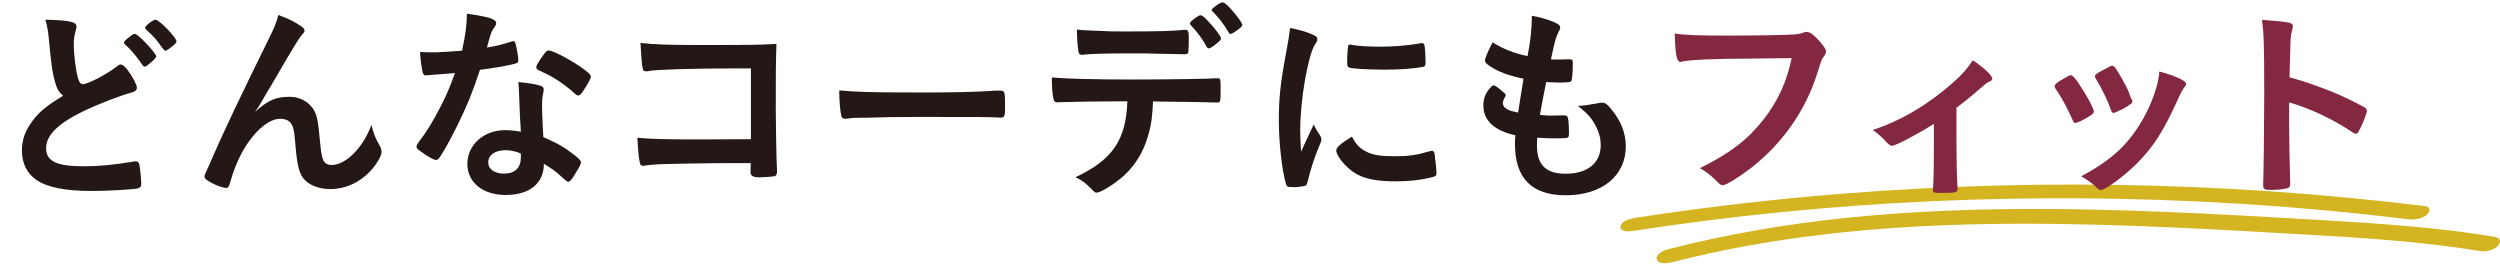
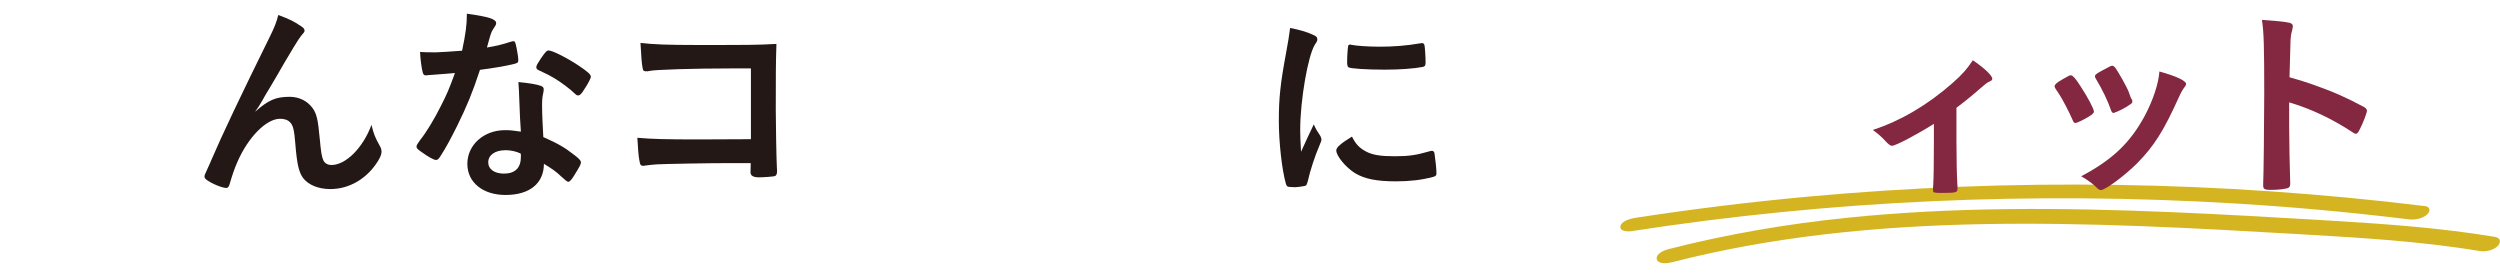
<svg xmlns="http://www.w3.org/2000/svg" id="_レイヤー_2" data-name="レイヤー 2" viewBox="0 0 423.51 47.02">
  <defs>
    <style>
      .cls-1 {
        fill: #842842;
      }

      .cls-1, .cls-2, .cls-3 {
        stroke-width: 0px;
      }

      .cls-2 {
        fill: #231815;
      }

      .cls-3 {
        fill: #d4b521;
      }
    </style>
  </defs>
  <g id="_レイアウト" data-name="レイアウト">
    <g>
      <path class="cls-3" d="m276.36,39.16c16.9-2.61,33.95-4.31,51.03-5.08s34.42-.64,51.6.41c9.72.59,19.43,1.49,29.1,2.67,1.02.12,2.3-.11,3.07-.82.61-.56.57-1.32-.38-1.43-17.33-2.12-34.76-3.33-52.22-3.59s-34.91.4-52.28,1.99c-9.8.9-19.57,2.1-29.29,3.6-.75.12-2.31.51-2.48,1.42s1.31.92,1.85.84h0Z" />
      <path class="cls-3" d="m283.15,44.45c17.18-4.42,34.91-6.14,52.61-6.48s35.73.65,53.57,1.69c10.26.6,20.55,1.17,30.7,2.86,1.01.17,2.32-.08,3.07-.82.62-.61.54-1.41-.42-1.57-9.2-1.53-18.51-2.19-27.82-2.75s-18.27-1.08-27.41-1.46c-18.21-.76-36.5-.89-54.65.98-10.19,1.05-20.32,2.78-30.25,5.33-.65.17-2.12.79-1.88,1.69s1.86.68,2.47.53h0Z" />
      <g>
-         <path class="cls-2" d="m9.35,13.97c-.46-1.56-.6-2.52-1.03-6.87-.14-1.7-.28-2.55-.64-3.76,2.16.04,3.54.14,4.5.39.53.14.78.39.78.78,0,.14-.04.32-.11.6-.25.85-.35,1.49-.35,2.41,0,1.74.35,4.57.74,5.81.21.67.43.92.81.92.85,0,3.97-1.63,5.67-2.94.46-.35.53-.39.71-.39.32,0,.64.25,1.17.92.89,1.2,1.59,2.52,1.59,3.01,0,.39-.25.64-.85.81-2.2.6-5.81,2.02-8.26,3.19-4.32,2.13-6.27,4.07-6.27,6.27s1.81,3.05,6.38,3.05c2.66,0,5.07-.25,8.33-.78.14-.04.39-.07.46-.07.28,0,.46.14.6.42.11.35.35,2.52.35,3.37,0,.5-.14.67-.6.81-.78.18-5.07.43-7.76.43-4.54,0-7.55-.6-9.42-1.88-1.59-1.1-2.44-2.83-2.44-4.96,0-1.63.46-3.08,1.42-4.5,1.24-1.84,2.59-3.01,5.56-4.78-.74-.67-1.03-1.17-1.35-2.27Zm12.86-7.94c.28-.21.46-.28.67-.28.5,0,3.58,3.26,3.58,3.79,0,.21-.28.53-.96,1.1-.71.6-.78.64-.96.64-.21,0-.25,0-.92-.99-.71-.99-1.7-2.13-2.44-2.76-.11-.11-.18-.21-.18-.32,0-.18.32-.5,1.2-1.17Zm7.69.96c0,.21-.11.35-.53.71-.5.43-1.17.89-1.31.89-.21,0-.28-.11-.71-.67-.81-1.17-1.31-1.74-2.59-2.91-.14-.14-.18-.21-.18-.32,0-.32,1.35-1.35,1.77-1.35.6,0,3.54,3.01,3.54,3.65Z" />
        <path class="cls-2" d="m50.99,4.43c.43.28.6.5.6.74s-.04.28-.57.89c-.18.21-.71.99-1.28,1.95q-1.77,2.94-2.73,4.64c-.99,1.67-1.63,2.8-1.98,3.33q-.11.18-.6,1.06c-.46.81-.74,1.24-1.24,1.91,2.3-2.02,3.54-2.55,5.88-2.55,1.56,0,2.94.67,3.83,1.84.74.99.96,1.91,1.28,5.39.18,2.09.35,3.01.6,3.54.25.5.74.78,1.38.78,2.44,0,5.35-2.94,6.77-6.8.35,1.49.64,2.2,1.38,3.51.25.42.32.71.32,1.06,0,.39-.18.89-.6,1.56-1.84,2.98-4.85,4.75-8.08,4.75-2.02,0-3.72-.71-4.61-1.88-.71-.99-1.03-2.3-1.31-5.78-.18-2.27-.35-3.05-.85-3.61-.39-.43-.96-.64-1.74-.64-2.34,0-5.42,3.15-7.23,7.33-.53,1.2-.89,2.3-1.28,3.65-.14.53-.32.74-.57.74-.74,0-2.44-.71-3.37-1.38-.25-.21-.35-.35-.35-.57,0-.18.07-.35.53-1.35.28-.64.39-.81.64-1.45q2.62-6.13,9.88-20.83c.81-1.63,1.21-2.66,1.45-3.72,1.84.67,2.69,1.1,3.83,1.88Z" />
        <path class="cls-2" d="m73.99,12.62c-.64.04-1.03.07-1.45.11-.32.04-.35.04-.39.04-.28,0-.42-.11-.53-.46-.18-.57-.43-2.44-.46-3.51.39.04,1.42.07,2.69.07.39,0,3.19-.18,4.43-.28.6-2.87.81-4.36.81-6.27,3.65.5,4.96.92,4.96,1.59,0,.25-.04.32-.57,1.13-.28.43-.39.81-.99,3.01,1.67-.28,2.66-.53,3.97-.96.25-.07.35-.11.53-.11.25,0,.32.18.53,1.2.18.89.28,1.63.28,2.02,0,.43-.11.5-1.03.71-1.2.28-3.26.64-5.46.92-1.31,3.97-2.2,6.09-3.83,9.42-1.24,2.48-1.95,3.79-2.91,5.28-.28.43-.46.57-.71.57-.35,0-1.35-.53-2.59-1.45-.57-.39-.71-.57-.71-.81s.14-.46.6-1.1c1.03-1.28,2.37-3.47,3.54-5.81.99-1.95,1.35-2.76,2.37-5.56-1.38.11-1.49.14-3.12.25Zm11.66,20.41c-3.86,0-6.48-2.13-6.48-5.28s2.73-5.7,6.38-5.7c.85,0,1.24.04,2.69.25-.14-1.7-.14-2.37-.28-5.67,0-.67-.07-1.59-.14-2.73,1.81.18,3.19.39,3.86.67.28.11.43.28.43.57,0,.18-.04.32-.07.57-.18.74-.21,1.28-.21,2.23,0,1.31.11,3.54.21,5.28,2.52,1.13,3.54,1.7,5.31,3.08.78.6,1.06.92,1.06,1.2,0,.35-.18.67-1.17,2.27-.43.71-.74,1.03-.99,1.03q-.21,0-1.2-.92c-.78-.78-1.67-1.38-2.91-2.13,0,3.3-2.41,5.28-6.48,5.28Zm-.07-7.58c-1.7,0-2.87.81-2.87,2.05,0,1.17,1.06,1.91,2.66,1.91,1.88,0,2.87-.96,2.87-2.83,0-.28,0-.57-.04-.57-.71-.35-1.67-.57-2.62-.57Zm13.25-10.06c-.43.6-.64.78-.89.78-.18,0-.32-.07-.57-.32-.89-.85-2.13-1.77-3.44-2.59q-.85-.53-2.41-1.24c-.5-.21-.67-.35-.67-.64,0-.25.18-.57.71-1.38.85-1.24,1.06-1.45,1.38-1.45.67,0,3.29,1.35,5.17,2.62,1.52,1.03,1.98,1.45,1.98,1.84,0,.28-.57,1.35-1.28,2.37Z" />
        <path class="cls-2" d="m127.21,11.59h-3.26c-6.48,0-13.07.21-13.96.43-.18.04-.28.07-.32.07l-.18-.04-.14.04c-.39-.11-.39-.14-.46-.43-.18-.85-.25-1.81-.39-4.39,2.09.25,4.64.35,9.5.35,9.28,0,10.03,0,13.53-.18-.11,3.44-.11,5.42-.11,11.27,0,2.06.11,8.29.18,9.53.04.53.04.57.04.74,0,.46-.11.74-.35.85-.21.07-1.81.21-2.73.21q-1.42,0-1.42-.85,0-.14.04-1.56h-3.51c-3.9,0-10.98.14-12.37.21-.85.07-1.35.11-2.02.21-.11.04-.21.04-.32.04-.39,0-.53-.14-.64-.89-.14-.67-.25-1.98-.35-3.86,2.37.21,4.71.28,10.31.28q3.76,0,8.93-.04v-12.01Z" />
-         <path class="cls-2" d="m154.96,15.67c6.48,0,10.2-.07,13.78-.32h.46c1.06,0,1.06.04,1.06,2.87,0,1.45-.11,1.7-.71,1.7h-.14c-2.34-.11-3.65-.11-13.89-.11-3.76,0-5.63.04-8.89.14h-1.03c-1.13,0-1.31.04-1.98.14-.18,0-.32.04-.39.04-.39,0-.64-.18-.71-.5-.21-.89-.35-2.69-.35-4.32,2.87.28,5.39.35,12.79.35Z" />
-         <path class="cls-2" d="m180.55,17.3h-.78c-.14,0-.25,0-.32.04h-.32c-.35,0-.6-.18-.67-.57-.18-.89-.28-2.02-.28-3.65,2.13.21,7.02.35,13.71.35,6.02,0,12.97-.11,14.07-.21h.32c.5,0,.5.04.5,2.37,0,1.56-.07,1.74-.57,1.74h-.25c-1.63-.07-2.3-.07-10.63-.18-.14,2.69-.28,3.83-.74,5.46-1.1,4-3.19,6.8-6.73,9-.99.64-1.77.99-2.09.99-.18,0-.32-.07-.6-.35-1.28-1.31-1.7-1.63-2.98-2.27,6.27-2.94,8.57-6.31,8.79-12.86-5.74.04-7.69.04-10.42.14Zm3.65-12.15c.81.04,1.52.07,1.91.07,1.81.11,2.34.11,4.68.11,5.35,0,7.9-.07,9.81-.28h.18c.5,0,.6.25.6,1.35v.74c0,.21,0,.57-.04.99,0,.96-.07,1.06-.74,1.06-.39,0-2.98-.07-5.46-.11-.53-.04-1.42-.04-2.69-.04-4.54,0-7.72.07-8.86.21-.11.04-.21.04-.28.04-.35,0-.53-.14-.6-.46-.14-.74-.28-2.44-.28-3.83.71.11.96.11,1.77.14Zm20.2,2.76c-.71-1.35-1.49-2.37-2.62-3.58q-.21-.21-.21-.32c0-.21.21-.43.81-.89.57-.39.78-.53.99-.53.28,0,.64.28,1.52,1.24,1.13,1.24,1.95,2.37,1.95,2.66,0,.21-.11.35-.53.71-.78.67-1.28.99-1.56.99-.14,0-.21-.07-.35-.28Zm5-2.66c-.43.32-.78.5-.96.5-.11,0-.21-.07-.35-.32-.74-1.28-1.59-2.41-2.66-3.47-.11-.11-.18-.21-.18-.28,0-.25,1.49-1.31,1.81-1.28.28.04.39.07.78.43,1.06.99,2.62,2.98,2.62,3.4,0,.21-.28.46-1.06,1.03Z" />
        <path class="cls-2" d="m223.71,23.14c.11.18.14.32.14.5,0,.25-.04.28-.35,1.06-.71,1.63-1.56,4.18-1.98,6.09-.11.39-.21.6-.35.67-.18.07-1.38.25-1.77.25h-.14c-.18,0-.43-.04-.71-.04-.46,0-.57-.11-.71-.53-.67-2.3-1.2-7.05-1.2-10.63,0-3.9.25-6.31,1.24-11.62.35-1.91.53-2.98.67-4.15,1.49.28,2.76.64,3.83,1.13.6.25.78.43.78.78,0,.25-.04.35-.42.92-1.17,1.88-2.48,9.39-2.48,14.46,0,.81.04,1.91.14,3.68.99-2.23,1.35-2.91,2.16-4.64.32.74.53,1.1,1.17,2.05Zm7.69,2.52c1.13.6,2.48.81,4.85.81s3.61-.18,5.81-.81c.21-.07.39-.11.5-.11.25,0,.42.14.46.5.18,1.21.32,2.62.32,3.33,0,.35-.11.46-.6.6-1.91.5-3.86.74-6.24.74-3.26,0-5.28-.39-6.94-1.38-1.56-.96-3.19-2.91-3.19-3.86,0-.5.74-1.17,2.66-2.34.64,1.28,1.24,1.91,2.37,2.52Zm-2.48-18.07c.78.18,3.05.32,4.78.32,2.34,0,4.68-.18,6.87-.57q.18-.04.32-.04c.25,0,.35.11.43.39.07.35.18,1.91.18,2.87,0,.53-.11.71-.5.78-1.45.28-3.86.46-6.41.46-3.05,0-5.78-.18-6.13-.39-.18-.11-.25-.35-.25-.99,0-.96.11-2.37.18-2.66.04-.14.14-.21.35-.21.04,0,.11,0,.18.04Z" />
-         <path class="cls-2" d="m258.09,13.33c-2.52-.5-4.43-1.24-5.74-2.16-.64-.43-.78-.6-.78-.92,0-.39.28-1.1,1.28-3.08,1.74,1.1,3.69,1.88,5.92,2.34.5-2.48.71-4.54.74-6.84,1.81.32,3.4.85,4.29,1.35.39.21.53.42.5.71,0,.14-.07.28-.25.64-.53,1.1-.57,1.2-1.31,4.68.35.04.81.04,1.1.04h.25c.85-.04,1.49-.04,1.81-.04h.11c.32,0,.43.14.43.6,0,1.56-.11,2.83-.25,3.08-.11.18-.57.25-2.06.25-.67,0-1.2-.04-2.2-.07q-.74,3.65-1.06,5.56c1.2.11,1.45.11,2.05.11l1.98-.04c.35,0,.53.07.64.25.14.21.25,1.35.25,2.62,0,.64-.04.81-.25.92-.18.07-.96.11-2.3.11-.64,0-1.59-.04-2.83-.11-.04.64-.04,1.06-.04,1.35,0,3.26,1.52,4.75,4.85,4.75,3.72,0,5.95-1.81,5.95-4.85,0-1.1-.25-2.09-.81-3.19-.71-1.35-1.38-2.13-3.08-3.47h.32c.57,0,1.77-.18,2.83-.39.57-.11.78-.14.96-.14.53,0,.89.25,1.59,1.13,1.63,1.98,2.44,4.07,2.44,6.27,0,5-4.04,8.29-10.17,8.29-5.74,0-8.61-2.87-8.61-8.68,0-.5,0-.89.07-1.49-3.51-.74-5.42-2.48-5.42-5,0-1.31.39-2.27,1.38-3.26.11-.14.25-.18.39-.18.21,0,.46.18,1.28.85.64.53.74.64.74.81q0,.14-.21.46c-.14.25-.28.64-.28.85,0,.46.28.85.81,1.1.5.25.64.28,1.77.53l.92-5.74Z" />
-         <path class="cls-1" d="m296.75,9.93c-6.34,0-10.81.21-11.94.53-.04.04-.07.04-.11.04-.67,0-.89-1.17-.99-4.82,1.74.28,4,.35,9.25.35,4.75,0,10.31-.11,11.2-.21.64-.07.85-.11,1.49-.35.18-.07.25-.07.39-.07.6,0,1.35.57,2.48,1.91.67.85.81,1.06.81,1.45,0,.25-.11.46-.35.78-.35.43-.39.53-1.17,3.01-1.98,6.24-5.92,11.83-11.23,15.94-2.13,1.63-4.15,2.87-4.68,2.87-.39,0-.46-.04-1.28-.85-.96-.96-1.7-1.49-2.66-2.02,5.21-2.59,8.04-4.78,10.77-8.22,2.44-3.12,3.97-6.45,4.78-10.42q-2.76.04-6.77.07Z" />
        <path class="cls-1" d="m327.61,20.98c-2.8,1.77-6.48,3.72-7.12,3.72q-.35,0-1.03-.74c-.6-.67-1.31-1.31-2.2-1.95,4.68-1.52,9.32-4.25,13.5-7.94,1.7-1.49,2.48-2.41,3.44-3.86,1.88,1.24,3.3,2.59,3.3,3.12,0,.21-.11.32-.43.46-.5.21-.81.5-1.88,1.42-.74.67-2.16,1.84-3.76,3.05v5.67c0,3.08.07,6.24.18,7.72v.39c0,.57-.35.64-2.59.64-1.42,0-1.56-.04-1.56-.43v-.25c0-.11,0-.35.04-.71.07-.89.11-4,.11-7.37v-2.94Z" />
        <path class="cls-1" d="m351.07,20.24c-.57-1.31-1.74-3.54-2.2-4.22-.71-1.03-.81-1.2-.81-1.42,0-.28.39-.64,1.35-1.17,1.1-.64,1.24-.71,1.45-.67.32.04.78.57,1.63,1.91,1.17,1.77,2.23,3.79,2.23,4.22,0,.25-.25.5-.96.92-.81.5-1.95,1.03-2.16,1.03s-.35-.14-.53-.6Zm19.27-6.02c0,.14-.07.28-.21.46-.35.46-.57.81-1.03,1.81-2.55,5.67-4.22,8.29-7.05,11.16-2.09,2.09-5.39,4.54-6.13,4.54-.21,0-.39-.07-.6-.28-.64-.67-1.63-1.42-2.76-2.05,5.35-2.83,8.33-5.7,10.81-10.31,1.38-2.62,2.3-5.39,2.44-7.44,2.94.81,4.54,1.59,4.54,2.13Zm-9.11,3.12c0,.21-1.63,1.2-2.62,1.59-.21.07-.35.11-.35.14-.11.04-.18.07-.21.07-.18,0-.35-.18-.46-.53-.5-1.49-1.49-3.54-2.59-5.35q-.07-.11-.11-.35c0-.25.28-.46,1.35-1.03,1.31-.71,1.38-.74,1.59-.74.18,0,.25.07.5.32.5.67,2.02,3.37,2.3,4.15.21.6.35,1.03.46,1.17.11.11.14.21.14.25l-.04.21.04.11Z" />
        <path class="cls-1" d="m387.79,21.33c0,2.16.11,7.94.18,9.6v.18c0,.32-.07.57-.25.67-.25.21-1.67.39-2.98.39-1.13,0-1.35-.11-1.35-.81v-.14c.07-.92.18-11.13.18-15.34,0-8.15-.07-10.45-.39-12.51,2.55.18,3.69.28,4.71.5.35.11.53.28.53.57q0,.18-.14.78c-.14.42-.21.92-.25,1.49,0,.07-.07,2.2-.18,6.38q2.52.71,3.97,1.24c3.54,1.24,5.56,2.16,8.72,3.83.28.21.43.39.43.6,0,.35-.64,2.05-1.2,3.12-.28.6-.46.78-.67.78-.14,0-.32-.07-.57-.25-3.47-2.3-7.12-4-10.74-5.07v4Z" />
      </g>
    </g>
  </g>
</svg>